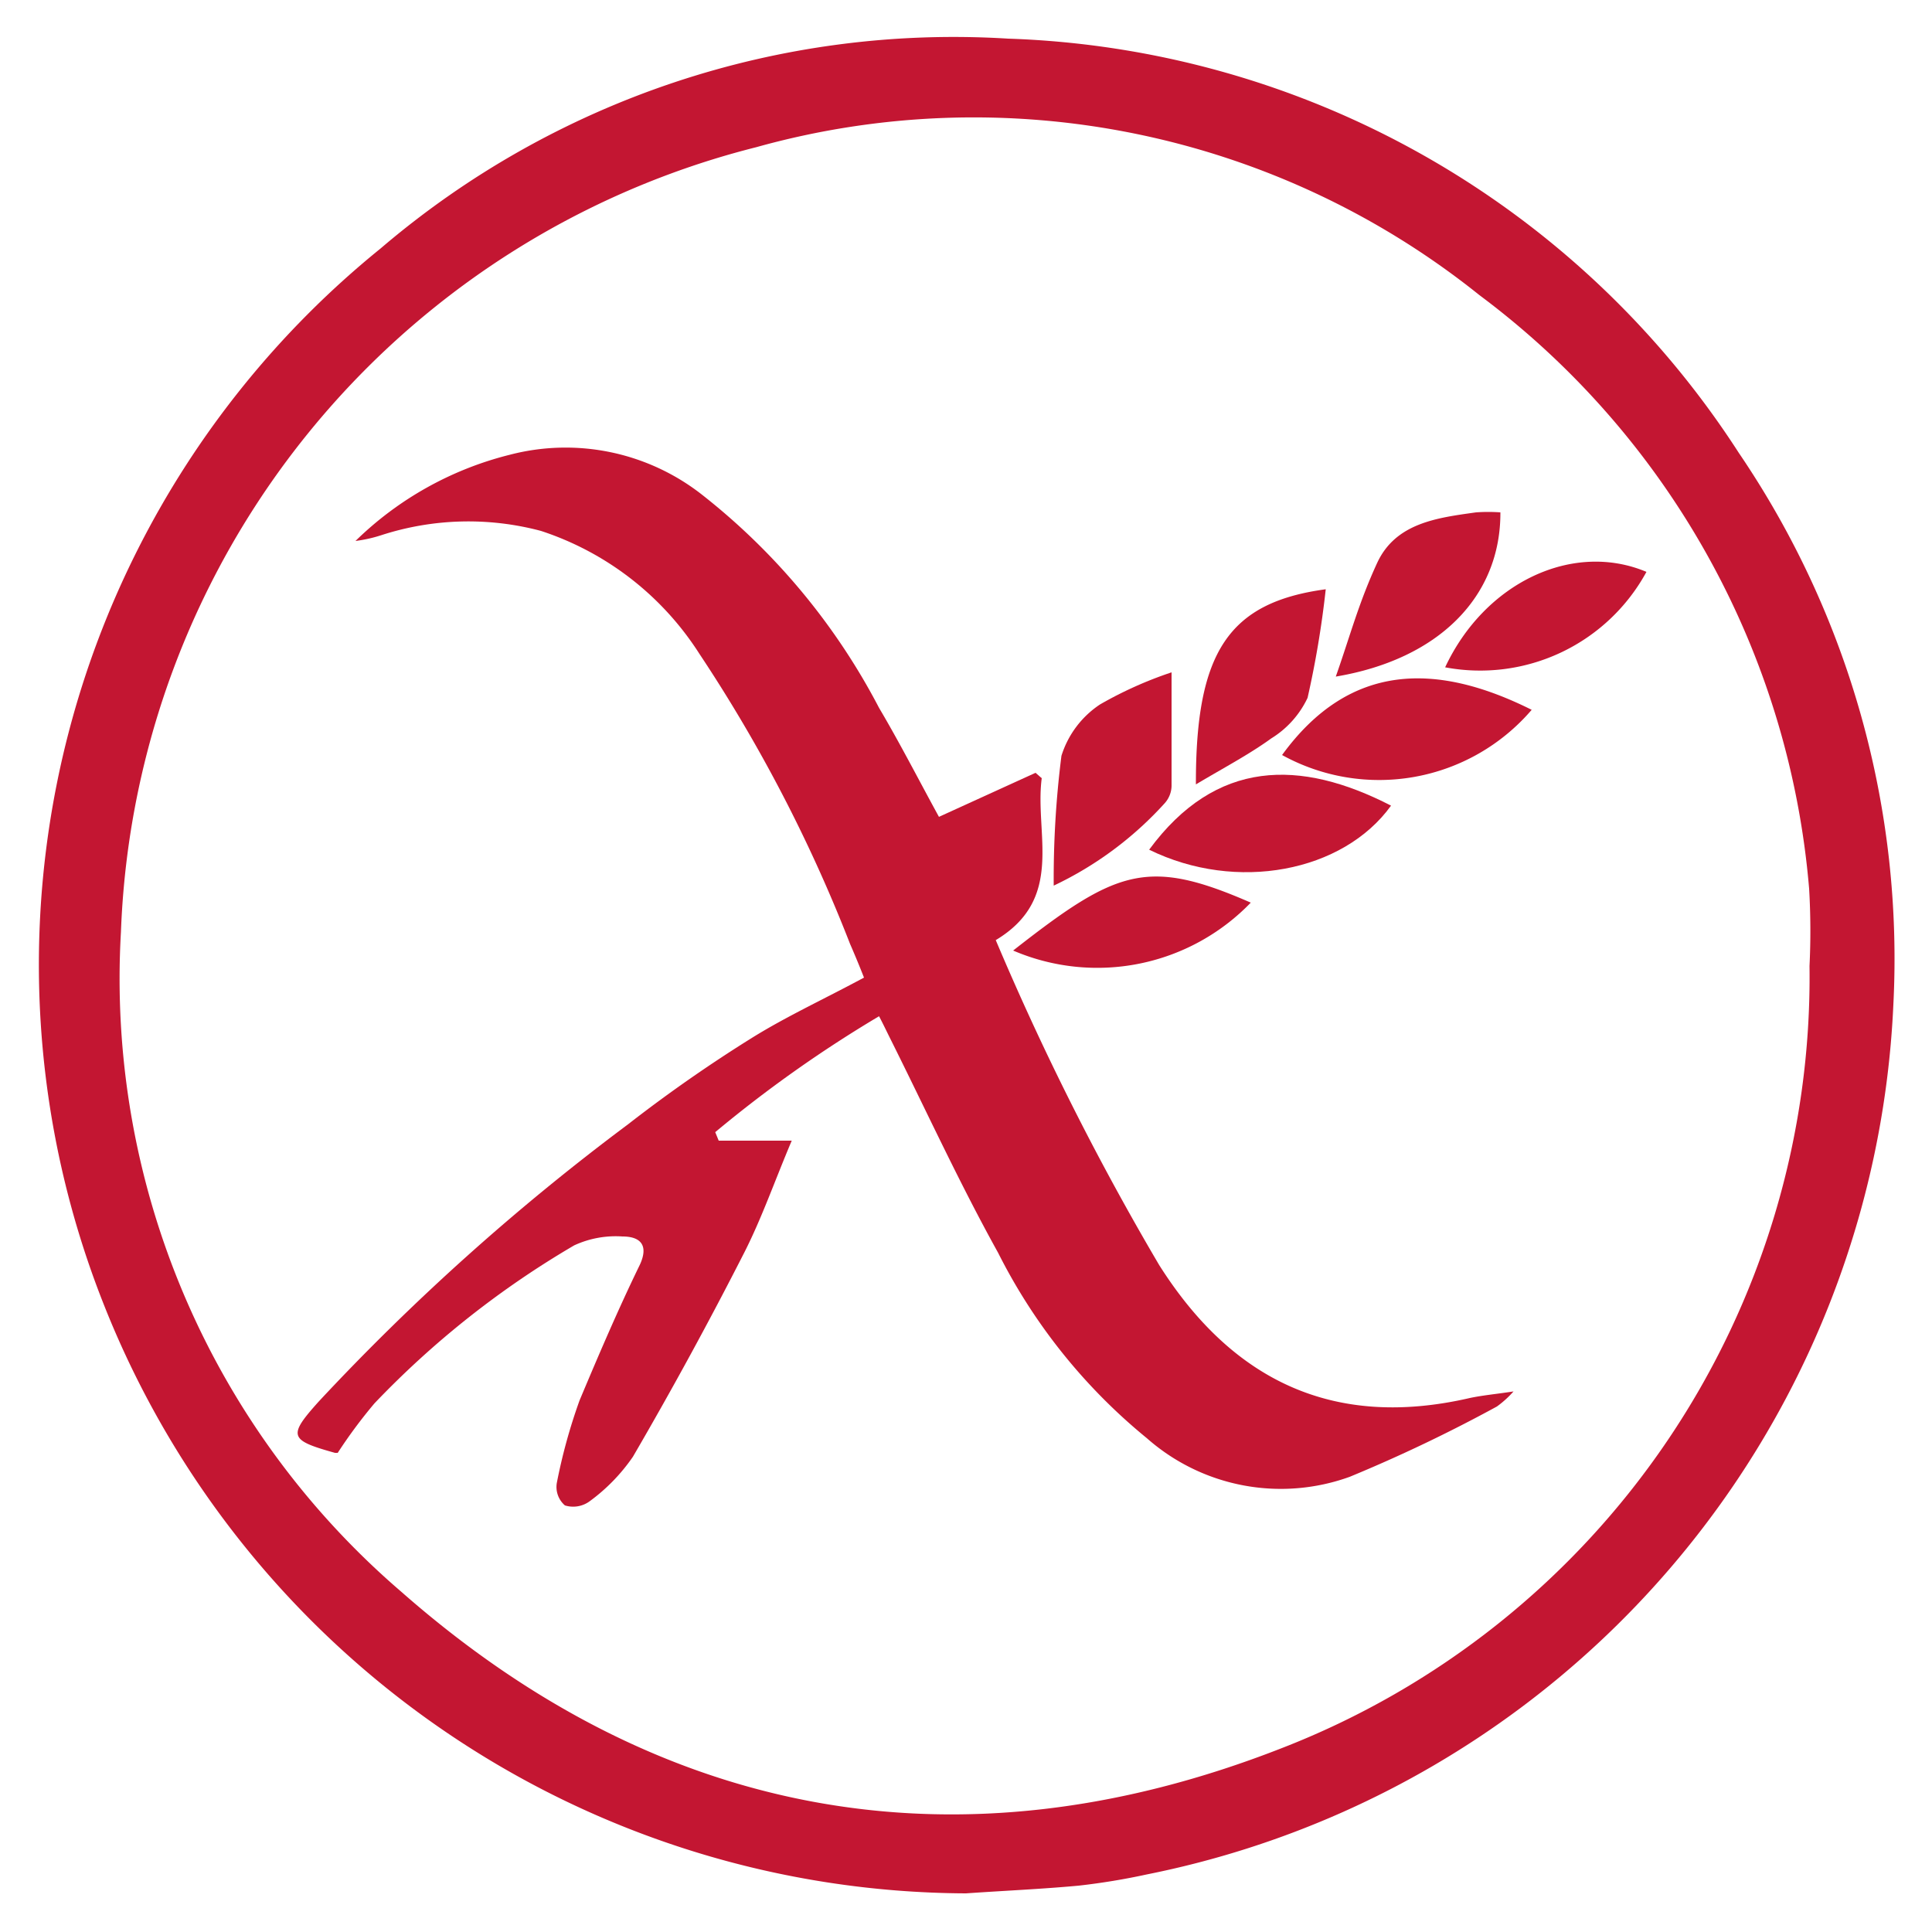
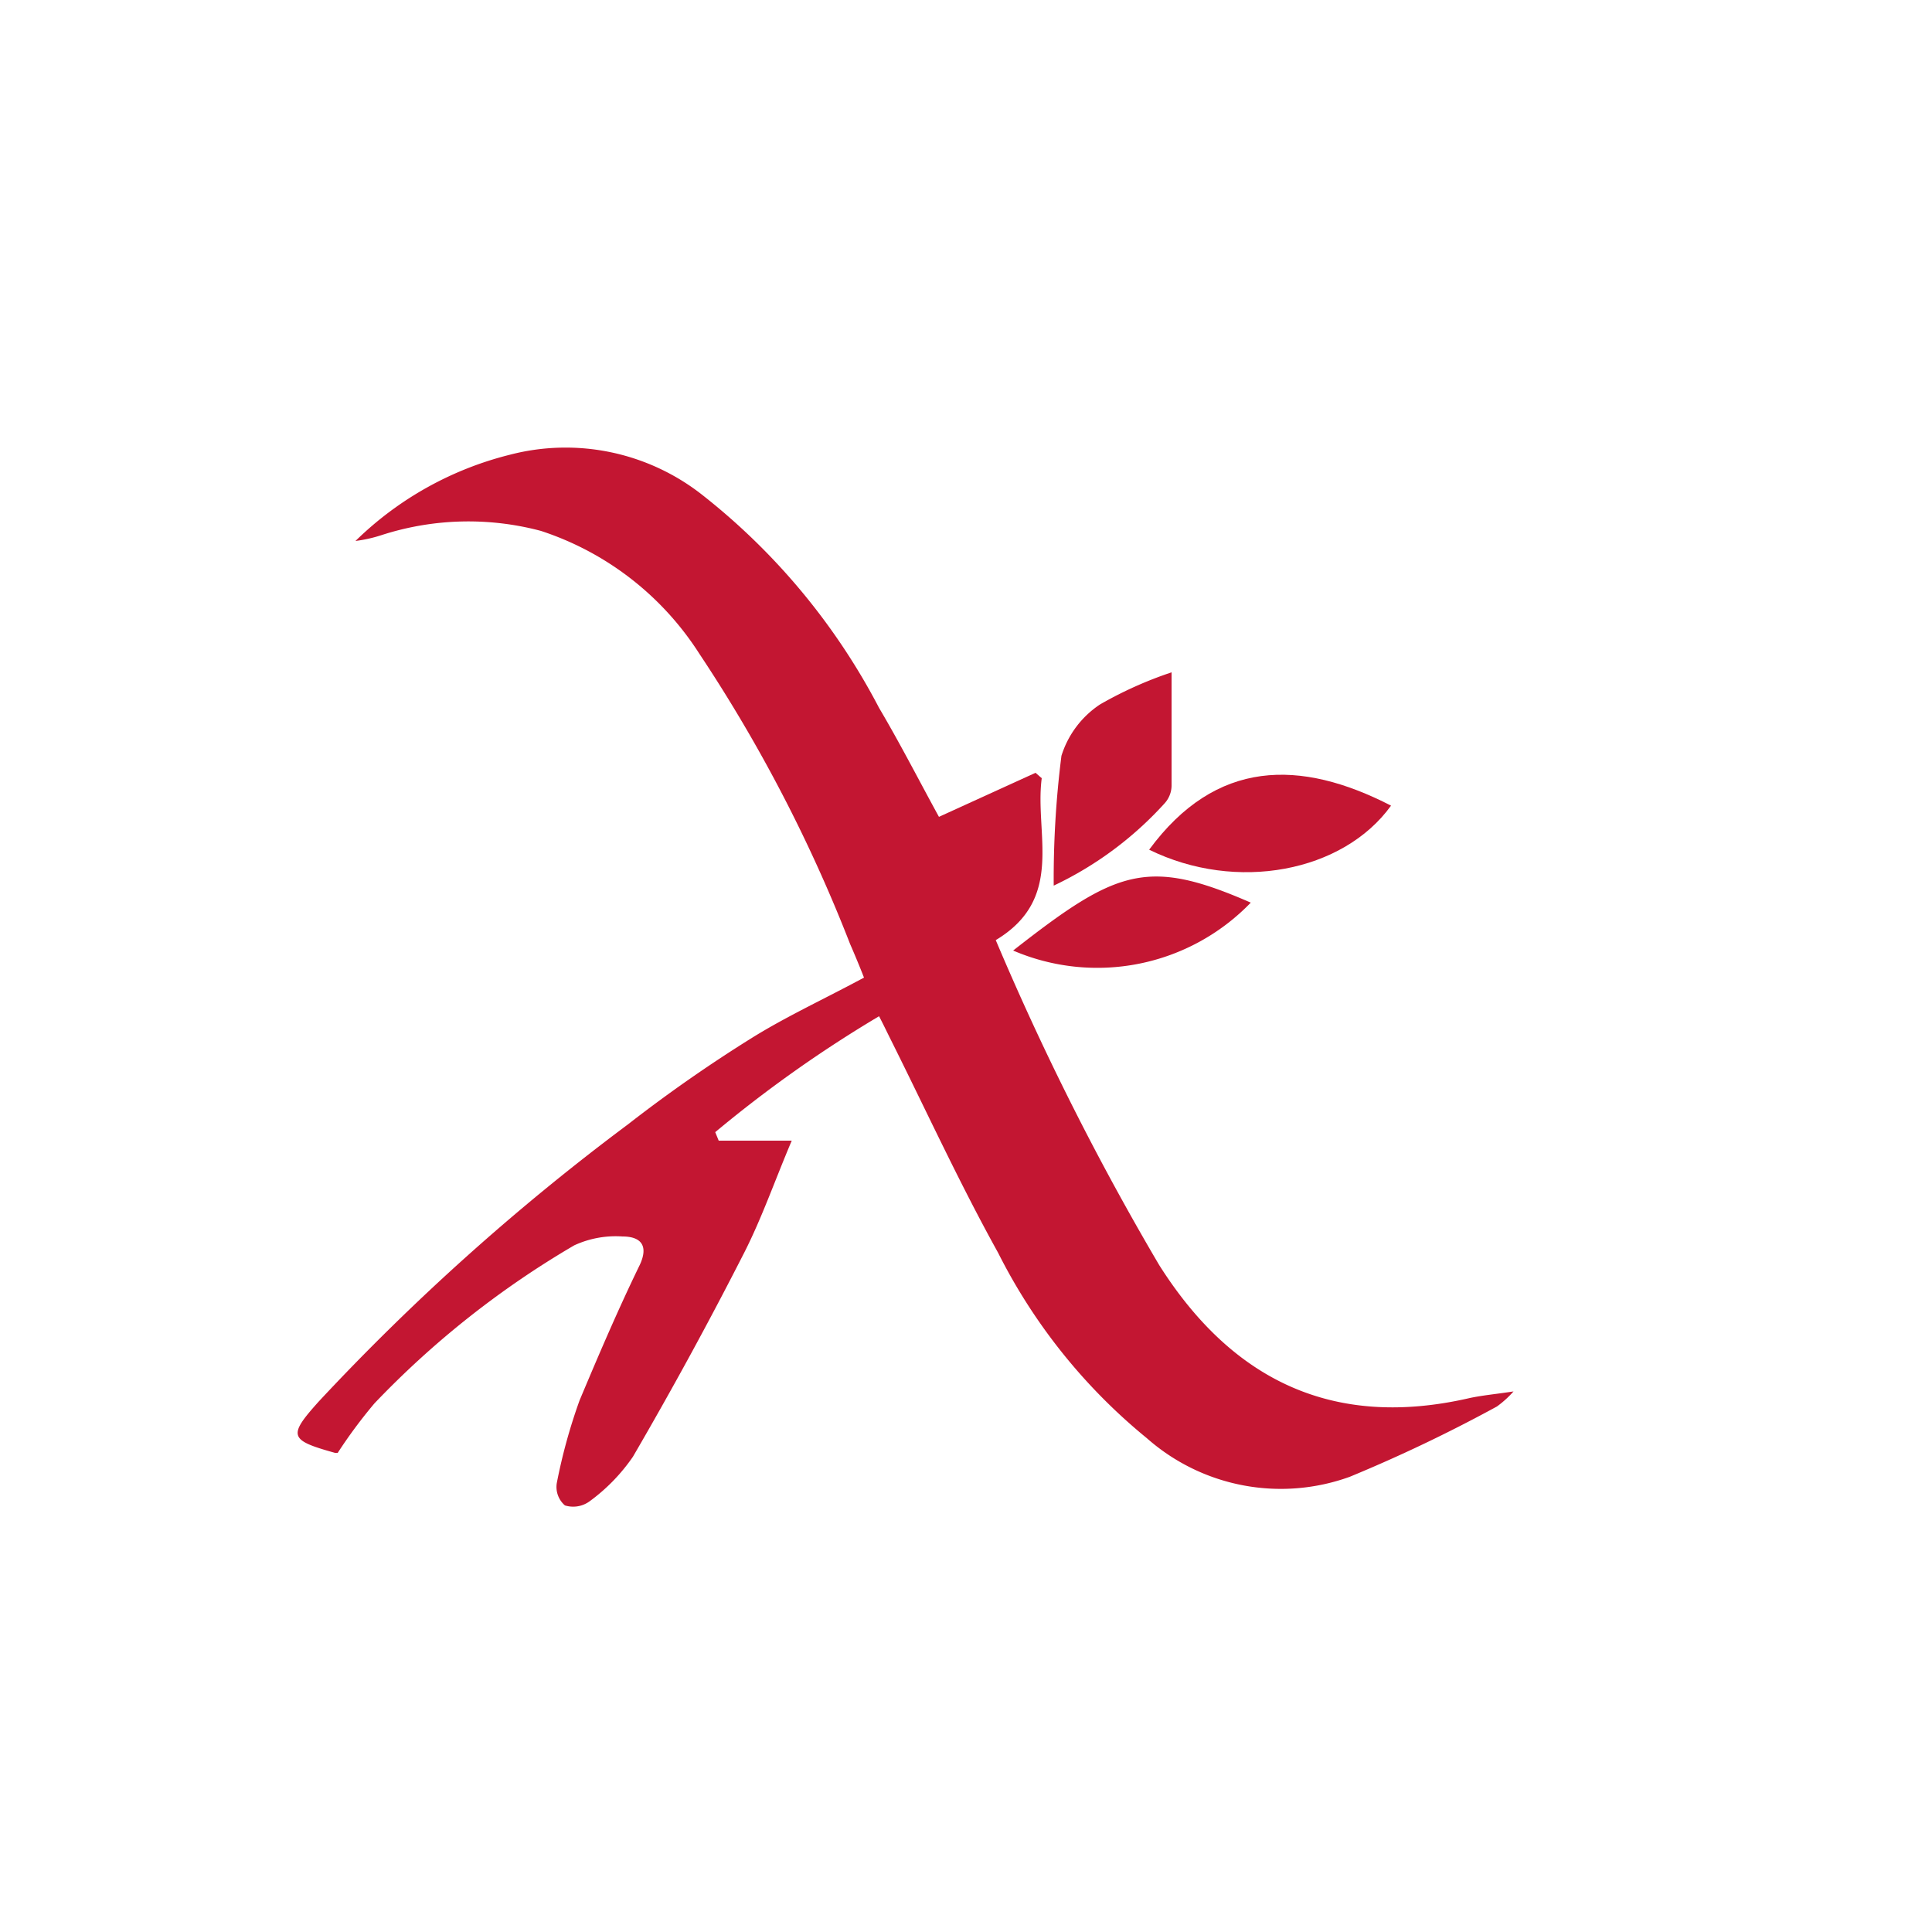
<svg xmlns="http://www.w3.org/2000/svg" id="Livello_1" data-name="Livello 1" viewBox="0 0 50 50">
  <defs>
    <style>.cls-1{fill:#c31632;}</style>
  </defs>
-   <path class="cls-1" d="M26.09,1A22.83,22.83,0,0,0,9.85,6.43,23.85,23.85,0,0,0,2.71,33.82,24.1,24.1,0,0,0,25,49c1-.07,1.95-.11,2.92-.2a17.45,17.45,0,0,0,1.76-.29A24.06,24.06,0,0,0,49,26a23.28,23.28,0,0,0-4-14.28A23.42,23.42,0,0,0,26.09,1ZM46.83,25A21.41,21.41,0,0,1,33.15,45.25c-8.37,3.27-16.11,1.8-22.77-4.06A20.91,20.91,0,0,1,3.13,24.12,21.77,21.77,0,0,1,19.57,3.81,20.92,20.92,0,0,1,38.29,7.64,21.39,21.39,0,0,1,46.82,23,18.68,18.68,0,0,1,46.83,25Z" />
  <path class="cls-1" d="M30,32.74a71.09,71.09,0,0,1-4.23-8.41c1.8-1.08,1-2.75,1.19-4.19L26.8,20l-2.5,1.14c-.51-.93-1-1.89-1.55-2.82a17,17,0,0,0-4.56-5.5,5.72,5.72,0,0,0-5-1.05A8.73,8.73,0,0,0,9.2,14a3.63,3.63,0,0,0,.67-.15A7.3,7.3,0,0,1,14,13.74a7.71,7.71,0,0,1,4.1,3.18A39.25,39.25,0,0,1,22,24.43c.14.32.27.64.36.87-1,.54-2,1-2.9,1.56a37.58,37.58,0,0,0-3.21,2.24,59.89,59.89,0,0,0-8,7.17c-.81.9-.76,1,.42,1.33,0,0,.08,0,.07,0a12.88,12.88,0,0,1,.95-1.28,23.6,23.6,0,0,1,5.17-4.09A2.56,2.56,0,0,1,16.11,32c.47,0,.68.23.45.73C16,33.88,15.5,35.05,15,36.24a14.43,14.43,0,0,0-.59,2.14.63.63,0,0,0,.21.58.72.72,0,0,0,.63-.1,4.77,4.77,0,0,0,1.13-1.16q1.52-2.61,2.89-5.3c.45-.89.78-1.84,1.22-2.88H18.6l-.09-.22a32.81,32.81,0,0,1,4.24-3c.12.23.2.4.28.56.93,1.86,1.79,3.74,2.8,5.56a14.75,14.75,0,0,0,3.85,4.8,5.24,5.24,0,0,0,5.25,1,39.08,39.08,0,0,0,3.81-1.82,2.61,2.61,0,0,0,.43-.39c-.46.07-.8.1-1.13.17C34.49,37,31.88,35.71,30,32.74Z" />
  <path class="cls-1" d="M30.14,20.79a.69.69,0,0,0,.18-.45c0-.94,0-1.88,0-2.94a10.14,10.14,0,0,0-1.85.83,2.48,2.48,0,0,0-1,1.33,25.3,25.3,0,0,0-.2,3.36A9.16,9.16,0,0,0,30.14,20.79Z" />
-   <path class="cls-1" d="M33.18,19.54a5.2,5.2,0,0,0,6.46-1.17C37.2,17.15,34.94,17.12,33.18,19.54Z" />
  <path class="cls-1" d="M36,20.85c-2.35-1.21-4.53-1.21-6.26,1.14C32,23.1,34.76,22.57,36,20.85Z" />
-   <path class="cls-1" d="M38.83,13.26a4.42,4.42,0,0,0-.63,0c-1,.14-2.08.27-2.56,1.31s-.7,1.89-1.07,2.94C37.25,17.06,38.84,15.43,38.83,13.26Z" />
-   <path class="cls-1" d="M33.84,18.06a25,25,0,0,0,.47-2.81c-2.51.34-3.37,1.62-3.36,5.05.72-.43,1.37-.77,1.95-1.19A2.47,2.47,0,0,0,33.84,18.06Z" />
  <path class="cls-1" d="M26.22,24.6a5.52,5.52,0,0,0,6.15-1.24C29.69,22.19,28.9,22.5,26.22,24.6Z" />
-   <path class="cls-1" d="M37.4,17.27a4.9,4.9,0,0,0,5.21-2.47C40.71,14,38.43,15.07,37.4,17.27Z" />
</svg>